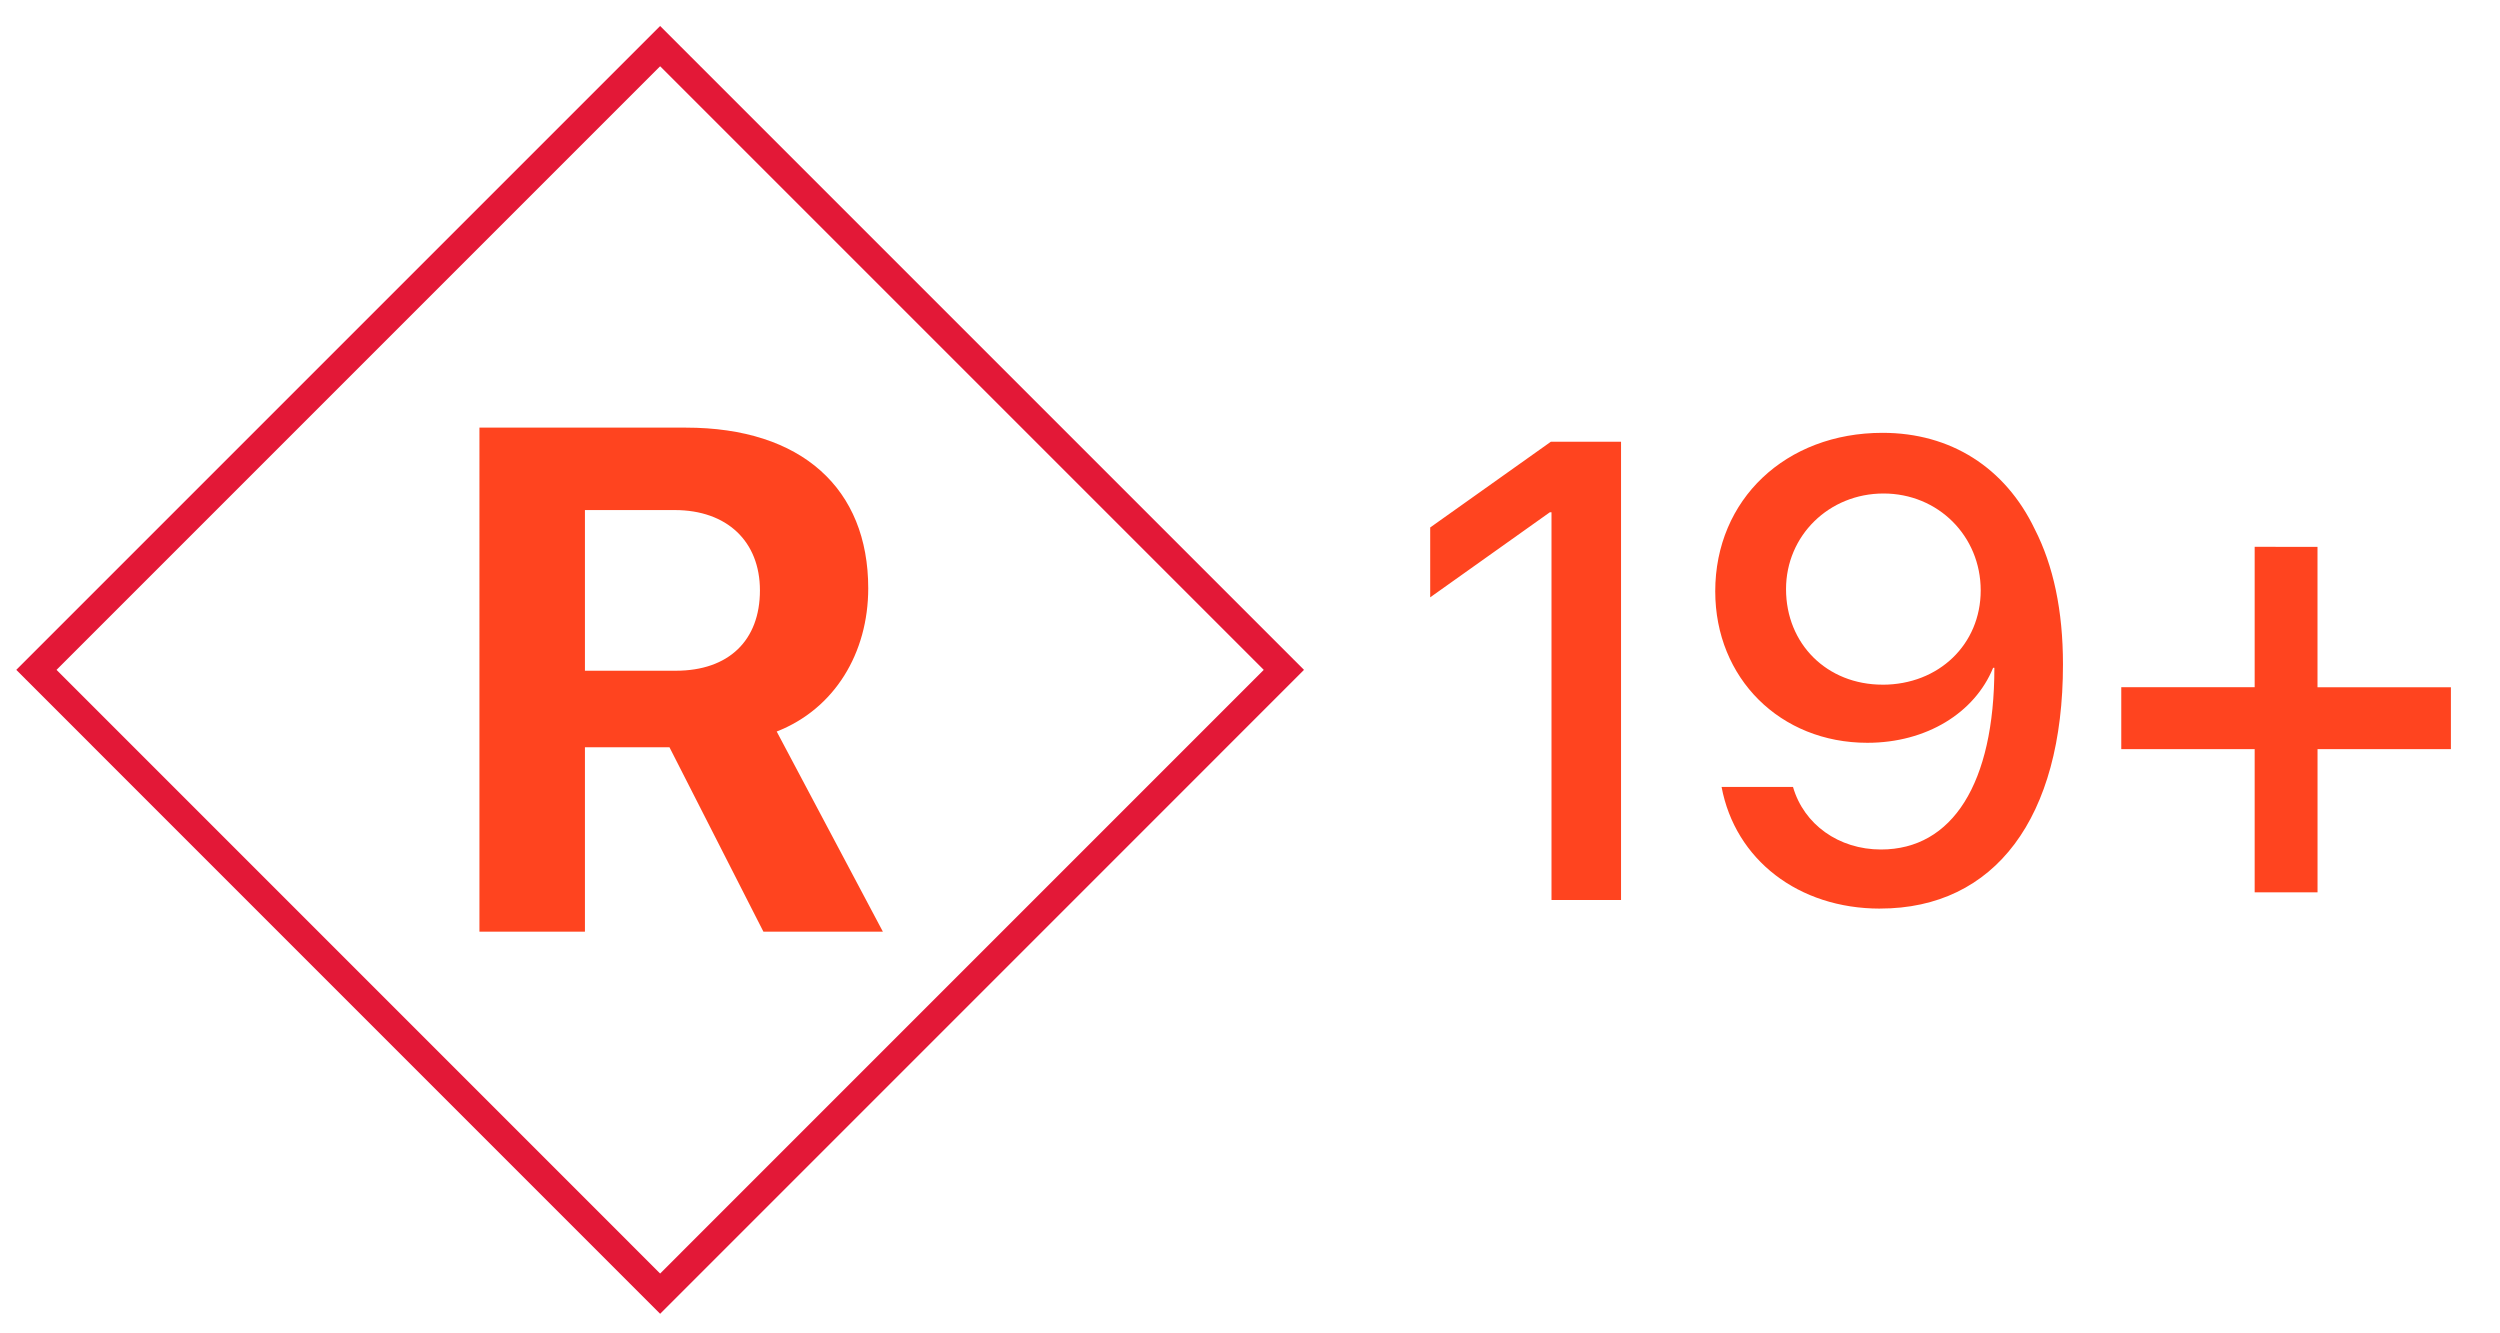
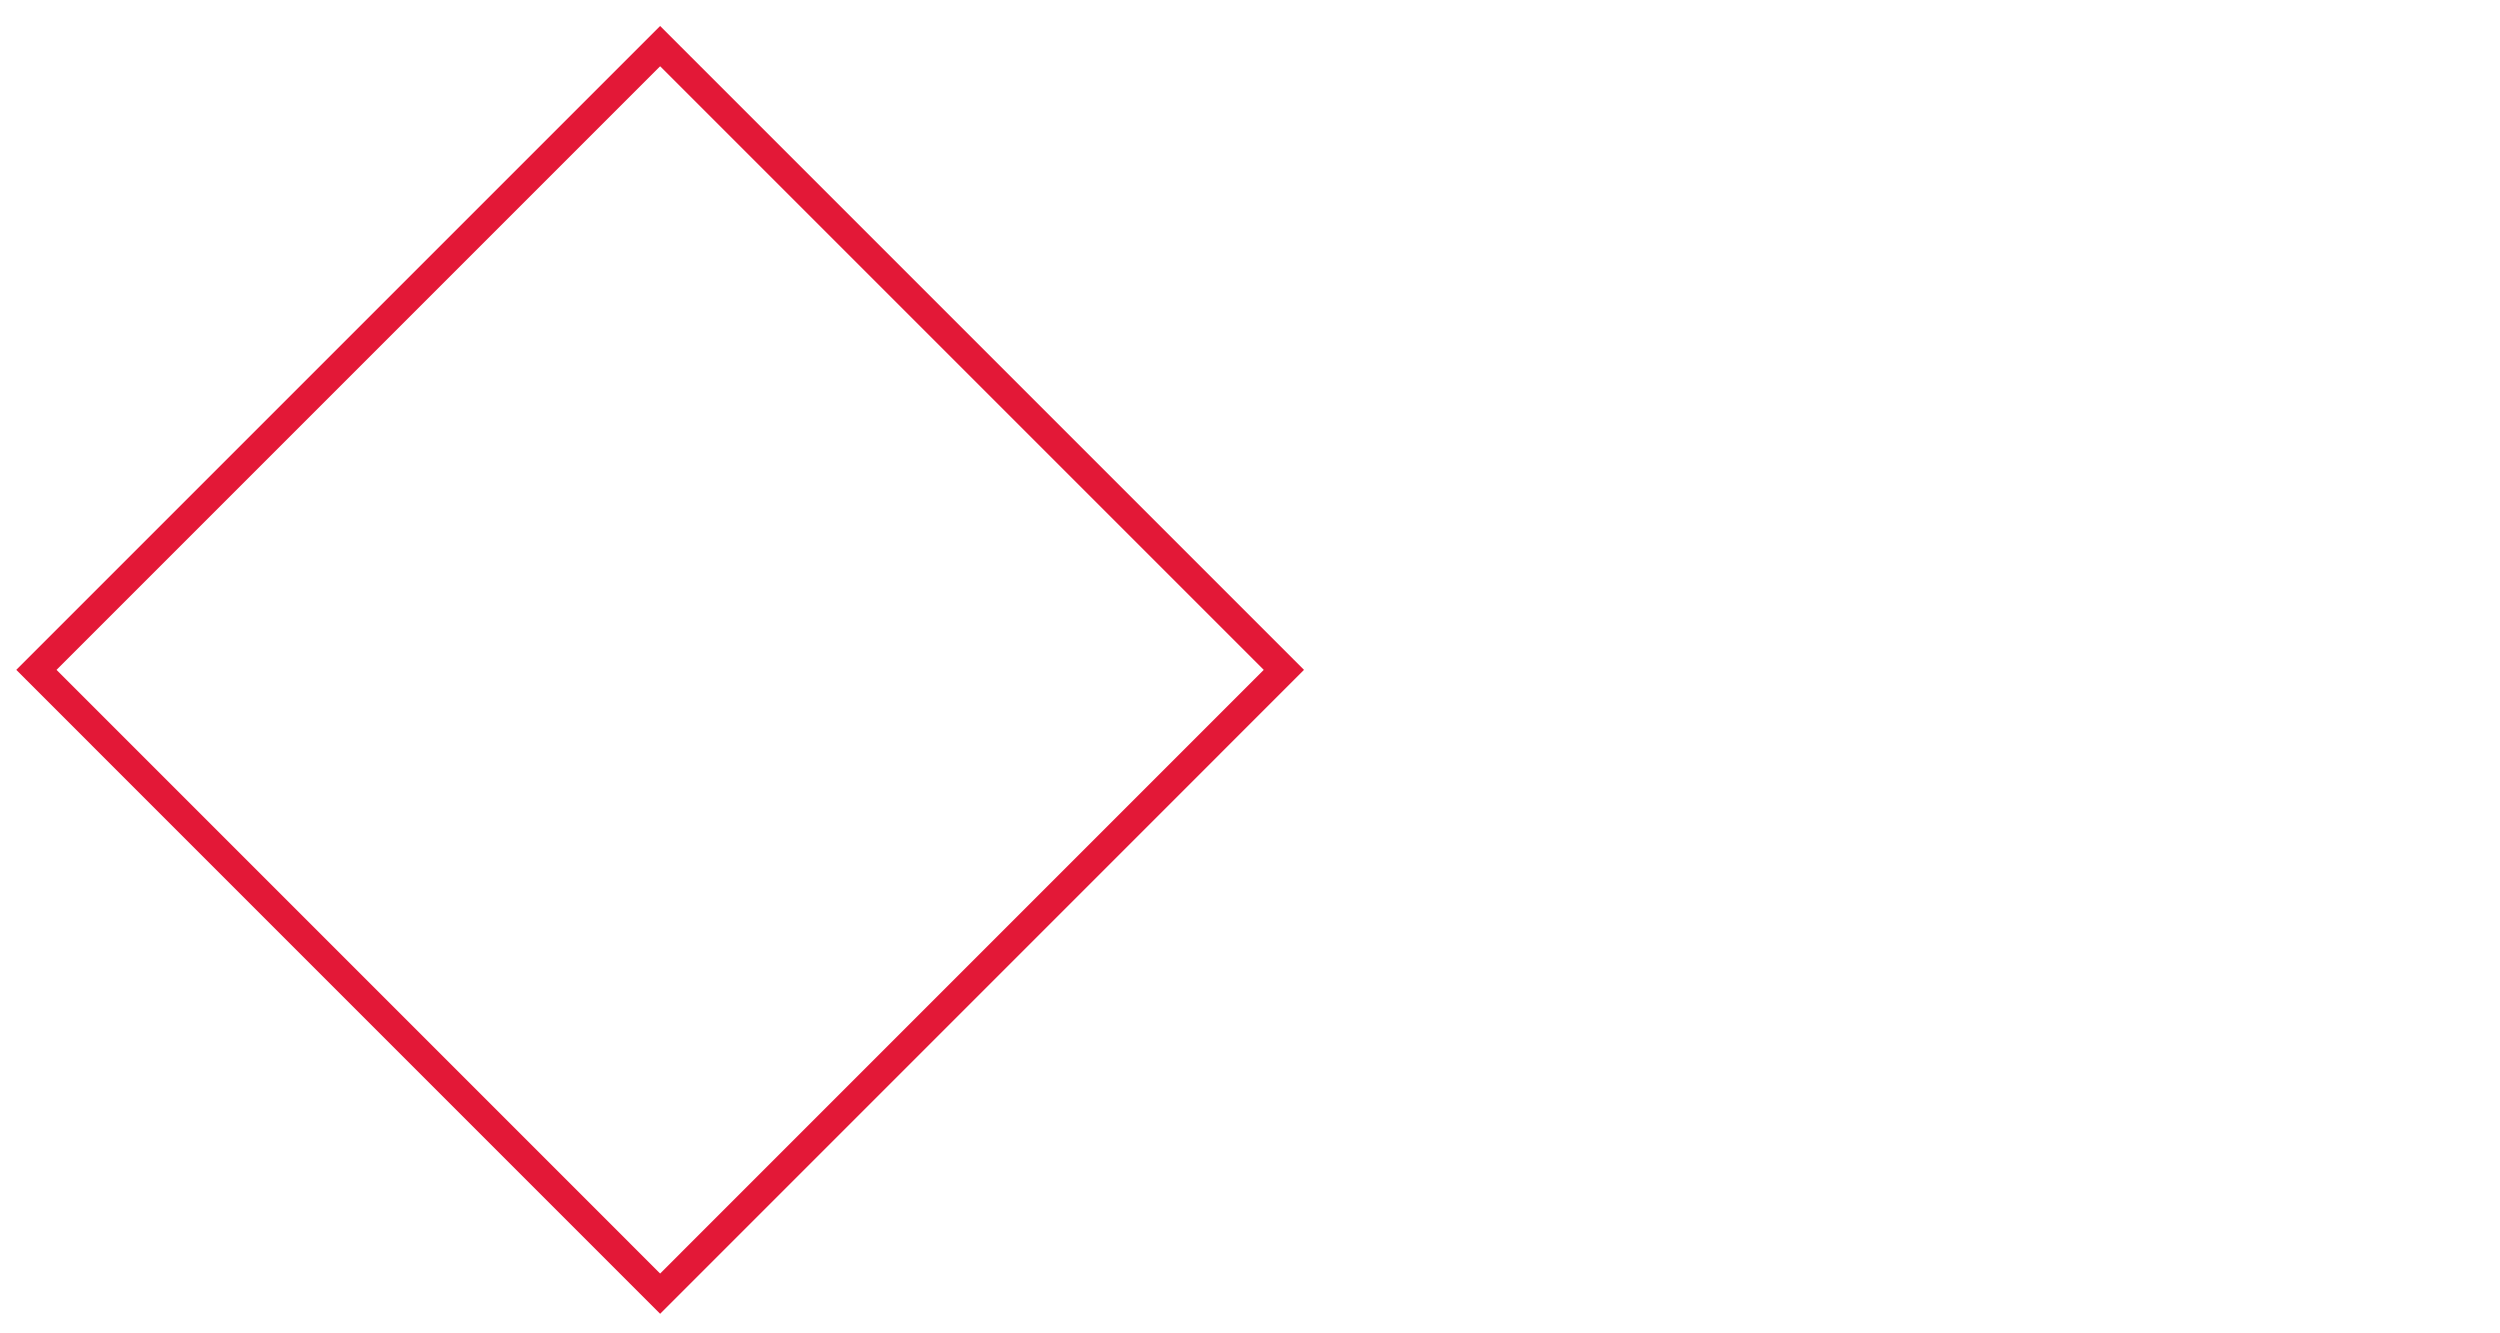
<svg xmlns="http://www.w3.org/2000/svg" fill="none" height="40" width="75">
  <g clip-path="url(#a)">
    <g clip-path="url(#b)">
-       <path d="M17.548 15.302h2.693c1.572 0 2.557.943 2.557 2.41 0 1.499-.933 2.41-2.526 2.41h-2.724v-4.82Zm0 7.116h2.536l2.819 5.533h3.584l-3.186-6.005c1.74-.681 2.746-2.358 2.746-4.297 0-2.987-1.991-4.82-5.47-4.82h-6.194V27.95h3.165v-5.533Z" fill="#ff441f" />
-       <path d="M46.545 27h2.086V13.252h-2.105l-3.62 2.572v2.096l3.591-2.553h.048V27Zm9.856.257c3.449 0 5.488-2.725 5.488-7.326 0-1.61-.286-2.963-.848-4.059-.886-1.848-2.525-2.887-4.564-2.887-2.906 0-5.02 2-5.02 4.754 0 2.61 1.952 4.545 4.563 4.545 1.772 0 3.22-.896 3.773-2.249h.038c0 3.468-1.258 5.45-3.402 5.45-1.267 0-2.315-.752-2.639-1.877h-2.143c.41 2.182 2.305 3.65 4.754 3.65Zm.076-6.717c-1.667 0-2.896-1.22-2.896-2.867 0-1.601 1.286-2.868 2.925-2.868 1.638 0 2.915 1.277 2.915 2.906 0 1.62-1.258 2.83-2.944 2.83Zm13.048 1.934h4.002v-1.857h-4.002v-4.212H67.64v4.212h-4.002v1.857h4.002v4.297h1.886v-4.297Z" fill="#ff441f" />
-     </g>
+       </g>
    <path d="m19.804 1.384 18.712 18.712L19.804 38.81 1.092 20.096z" stroke="#E31837" stroke-width=".854" />
  </g>
  <defs>
    <clipPath id="a">
      <path d="M0 0h75v40H0z" fill="#fff" />
    </clipPath>
    <clipPath id="b">
-       <path d="M11.707 1.951h71v37h-71z" fill="#fff" />
-     </clipPath>
+       </clipPath>
  </defs>
</svg>